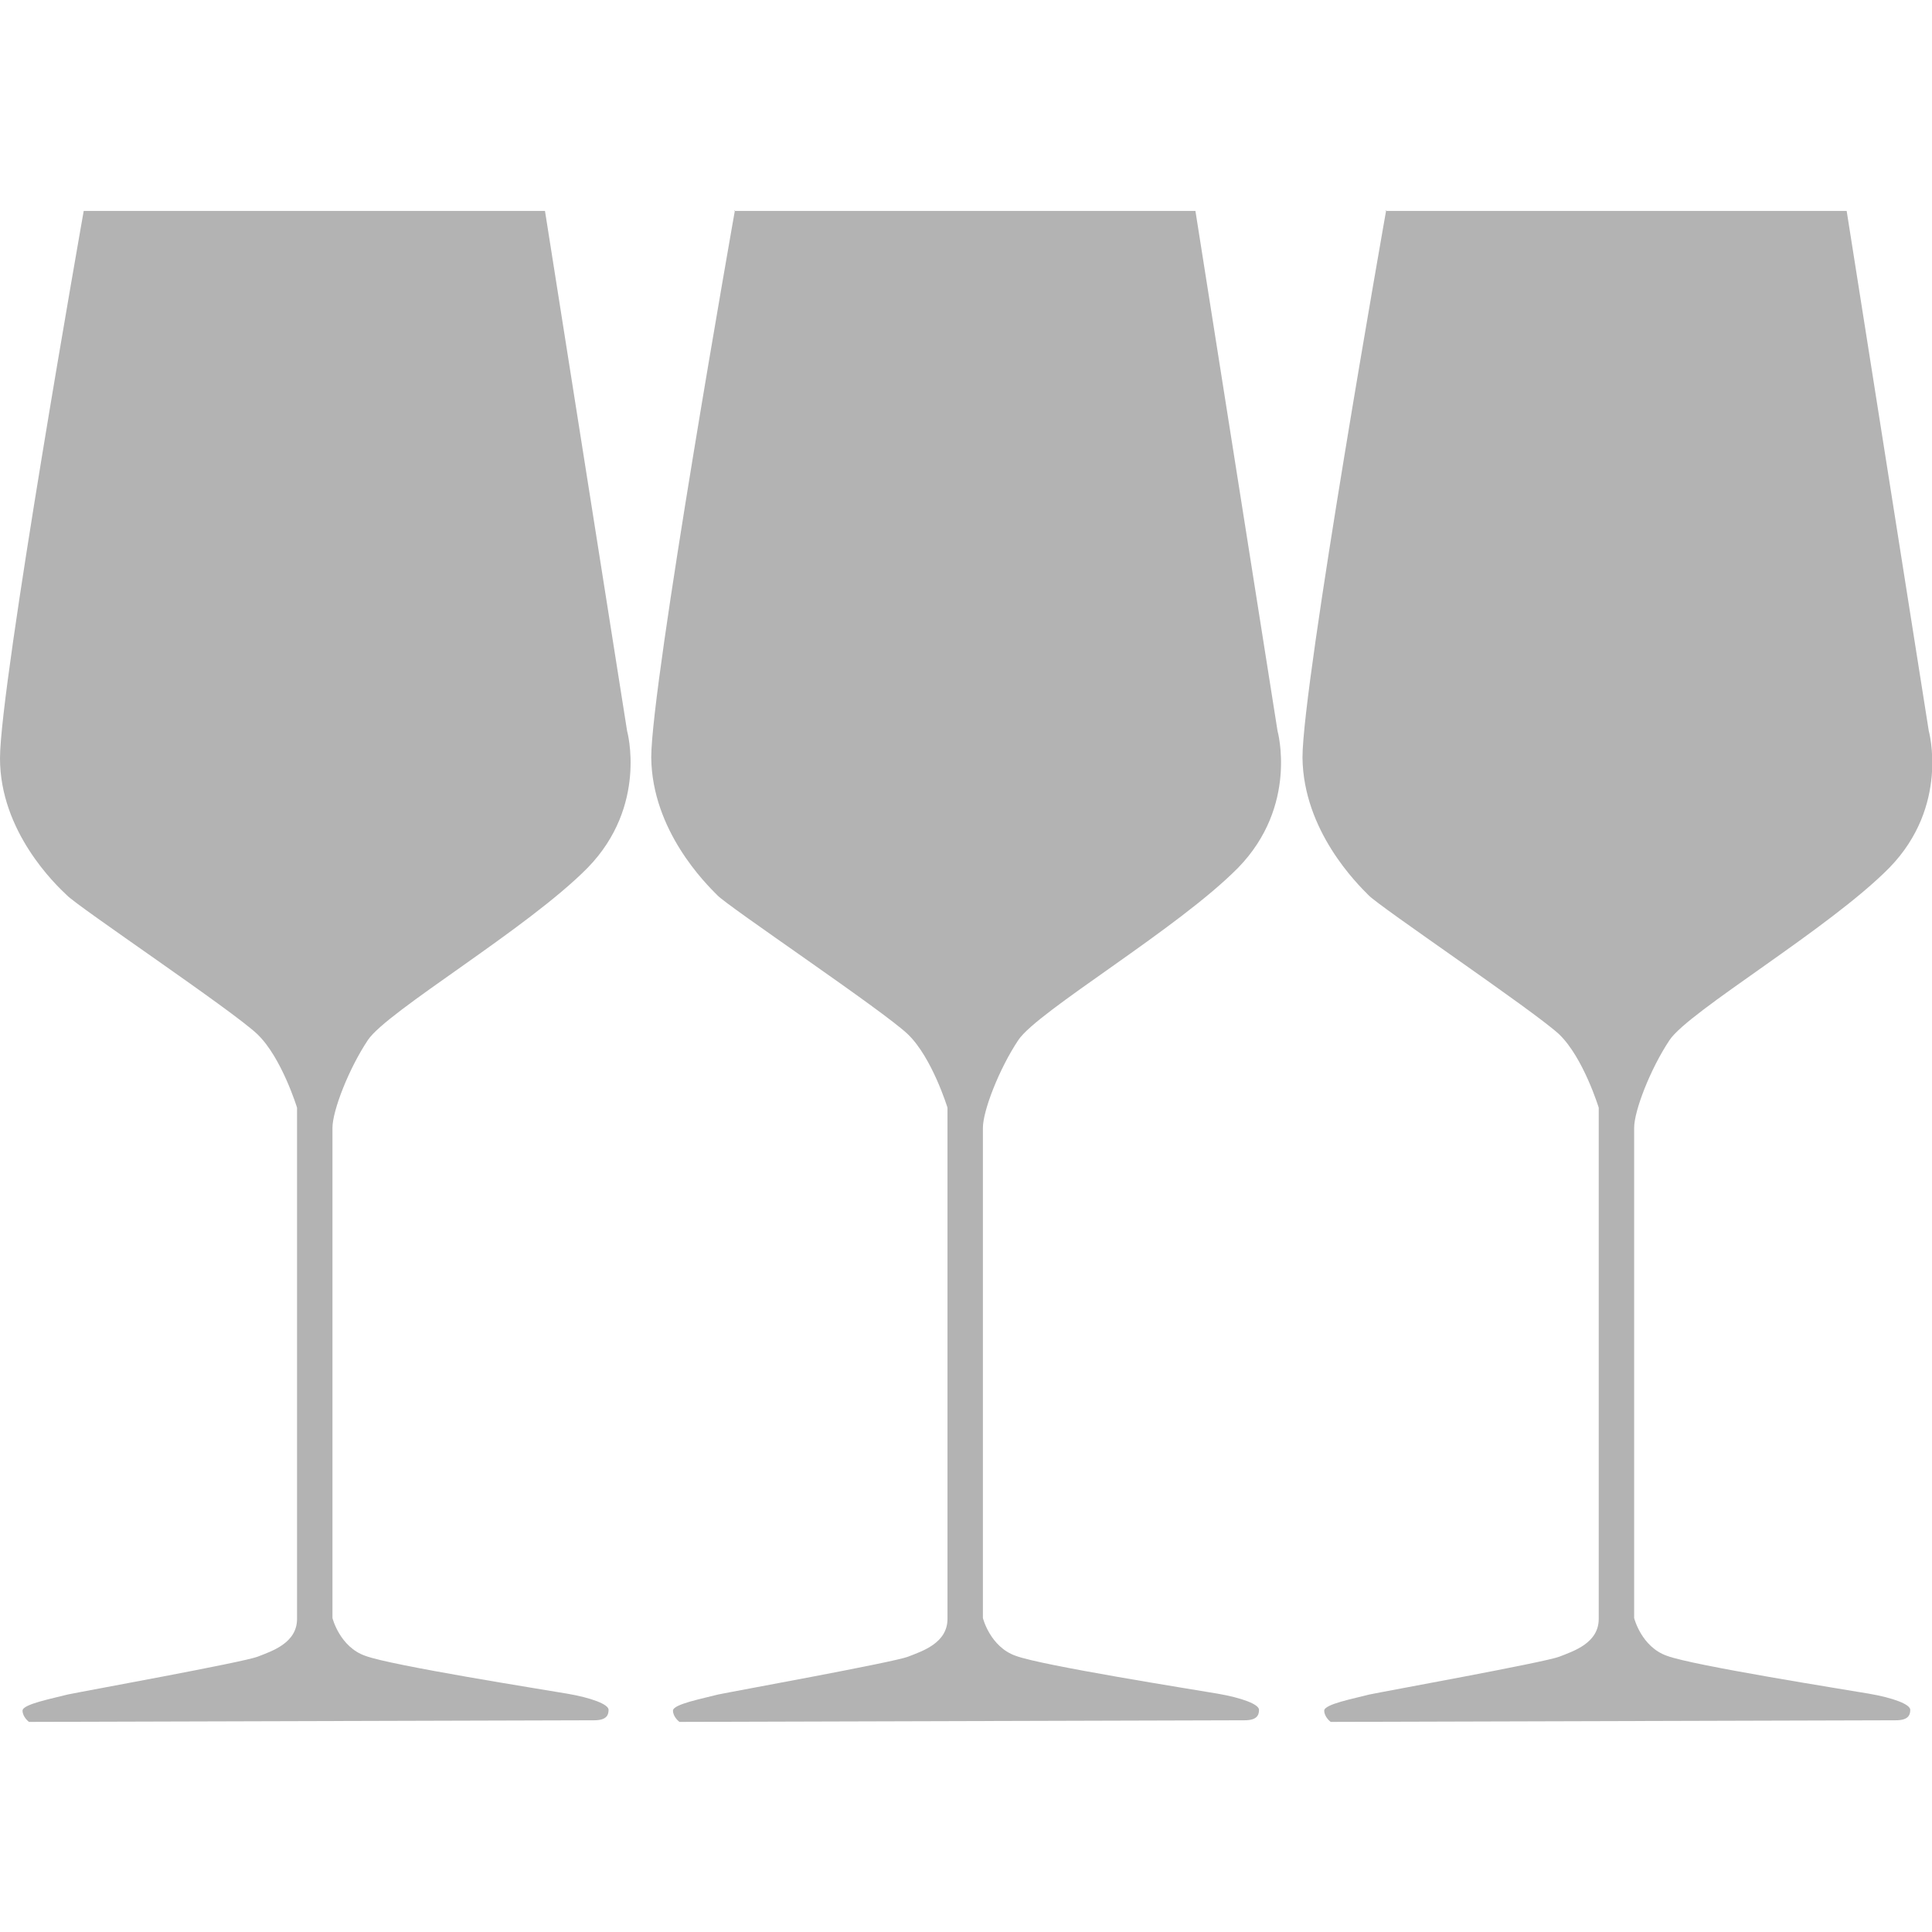
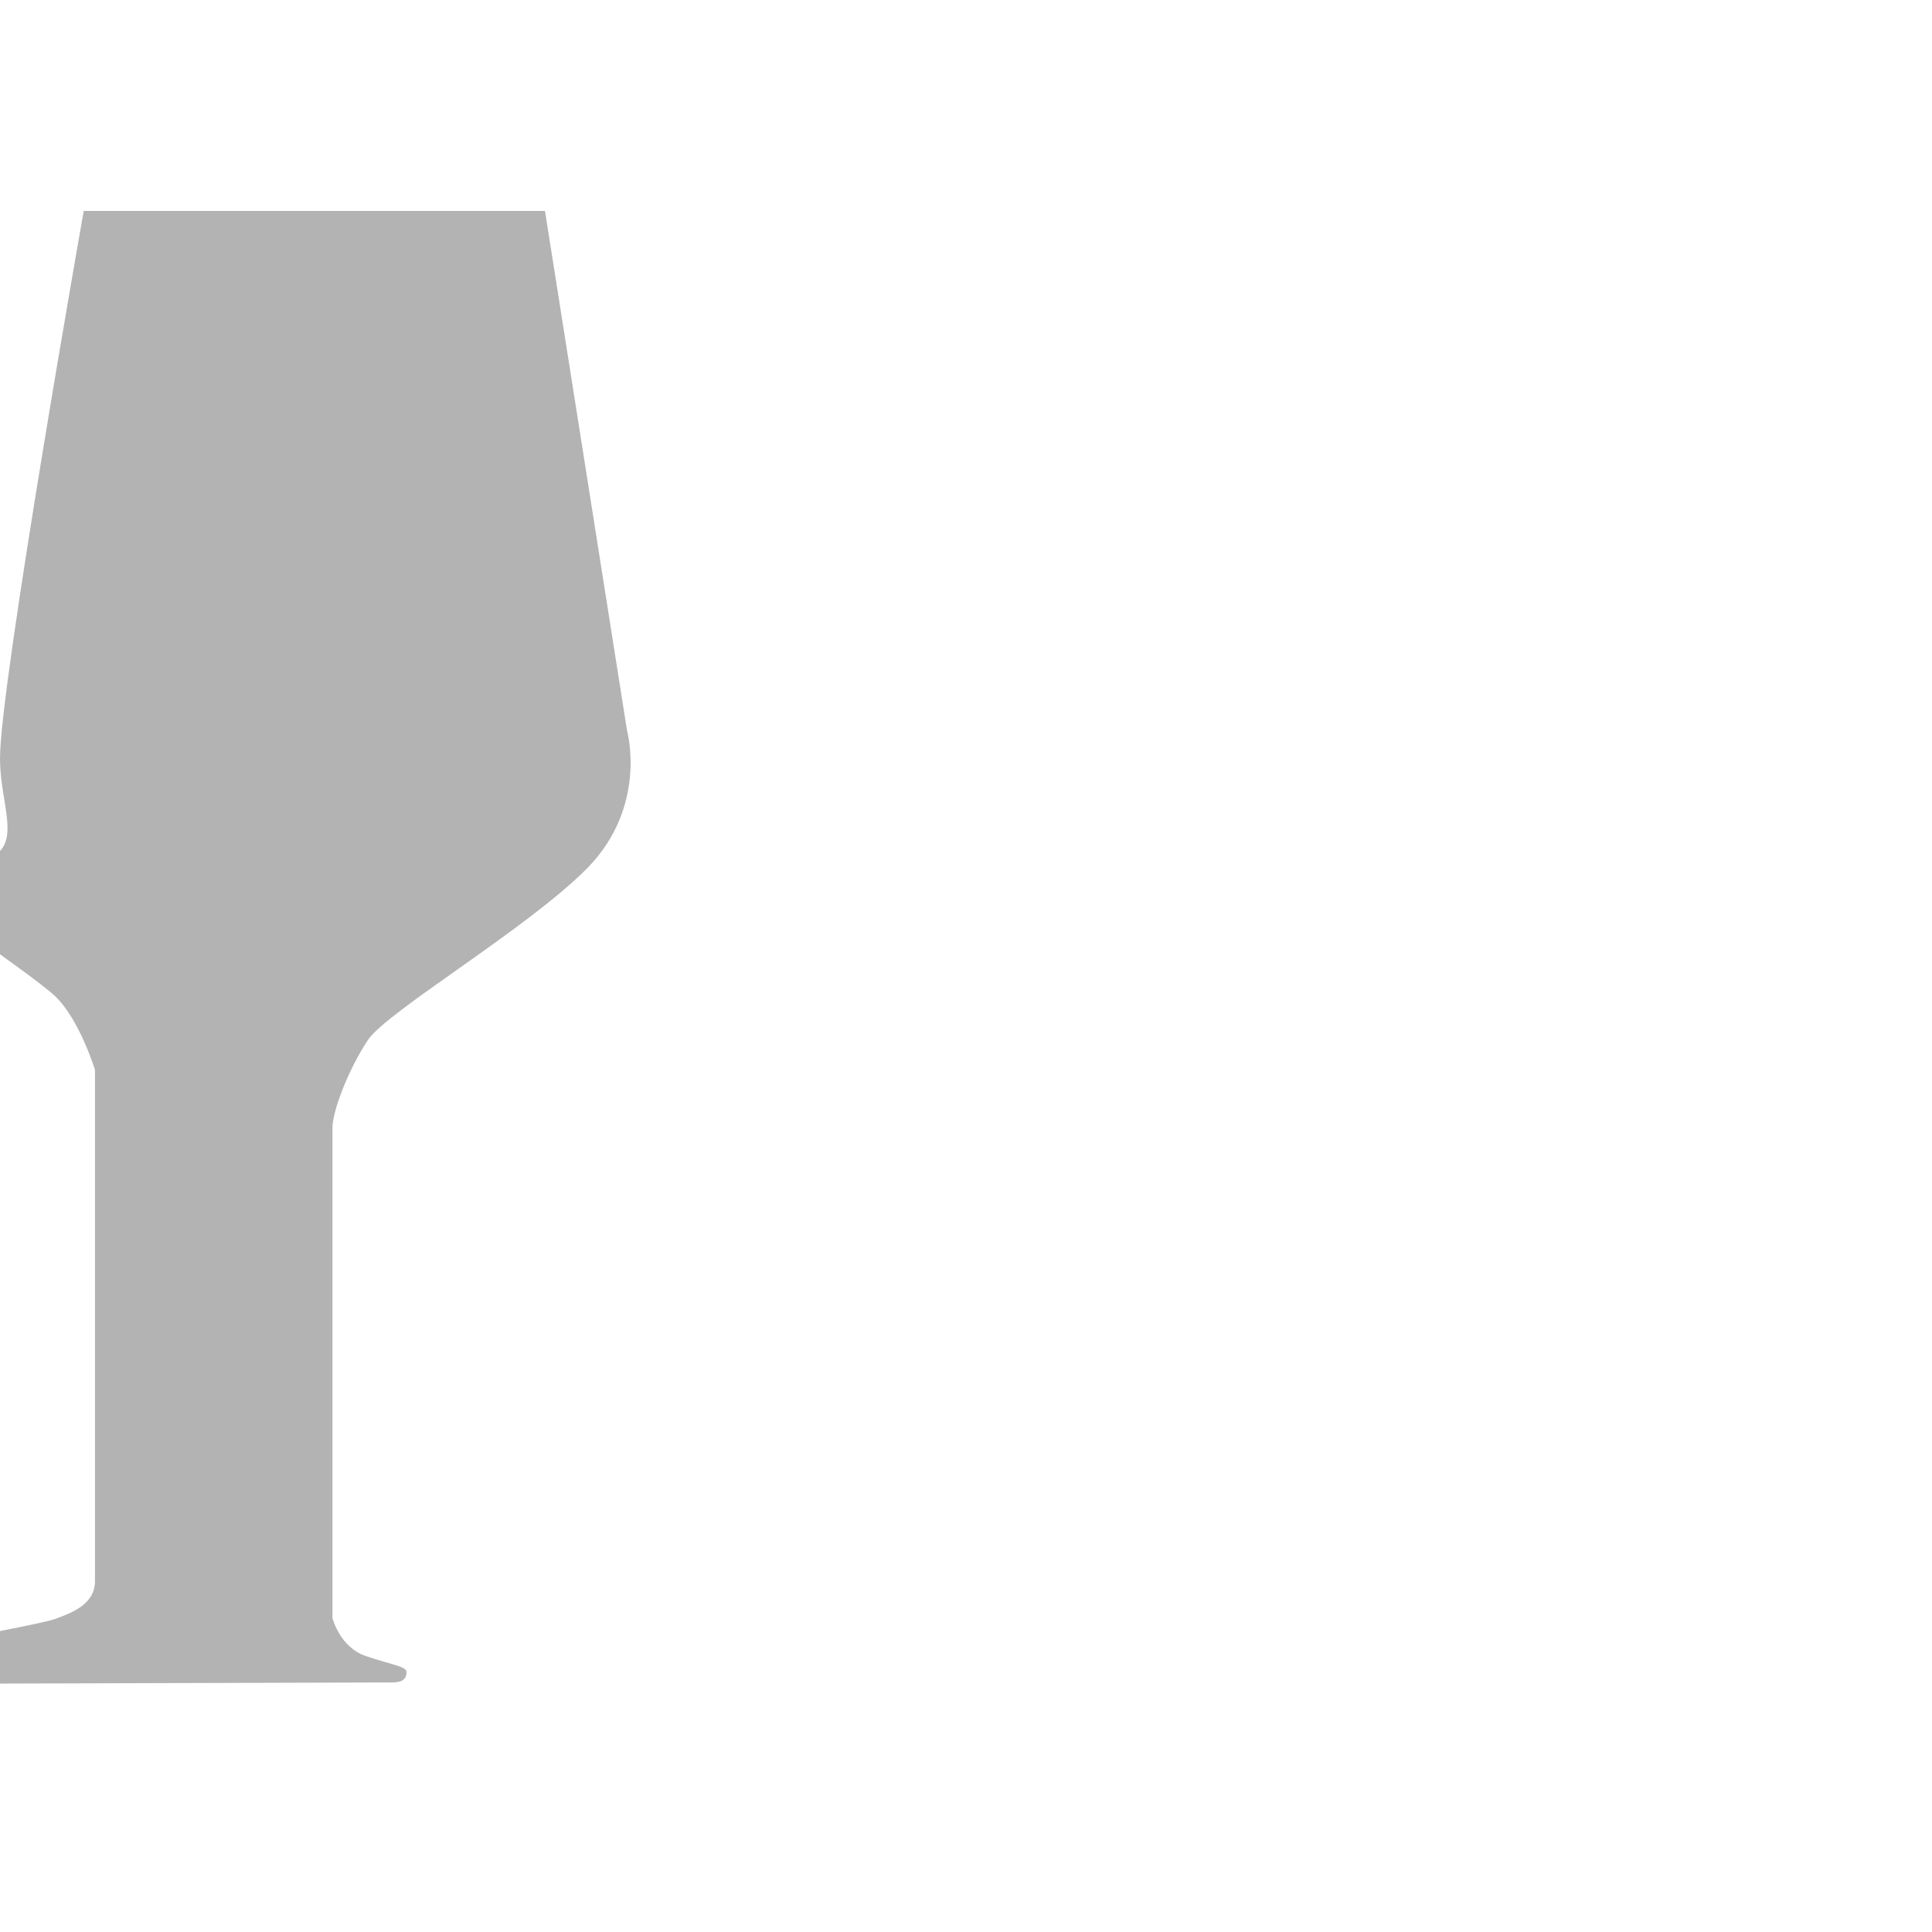
<svg xmlns="http://www.w3.org/2000/svg" viewBox="0 0 24 24" data-name="Layer 1" id="Layer_1">
  <defs>
    <style>
      .cls-1 {
        fill: #b3b3b3;
      }
    </style>
  </defs>
-   <path d="M1.04,2.62h5.73l1.02,6.46s.26.93-.49,1.7c-.75.76-2.49,1.78-2.73,2.14-.24.36-.44.88-.44,1.09v6.09s.09.36.41.47c.32.12,2.22.42,2.51.47s.51.13.51.2-.03.13-.18.13-7.02.02-7.02.02c0,0-.08-.06-.08-.14s.37-.15.56-.2c.19-.04,2.18-.4,2.36-.47s.49-.17.49-.47v-6.35s-.19-.62-.49-.91-2.24-1.59-2.37-1.73C.69,10.99,0,10.33,0,9.42c0-.92,1.04-6.8,1.04-6.8Z" class="cls-1" />
-   <path d="M9.12,2.62h5.73l1.02,6.46s.26.93-.49,1.7c-.75.76-2.49,1.78-2.73,2.14-.24.36-.44.88-.44,1.09v6.09s.09.36.41.47c.32.12,2.22.42,2.51.47.29.05.51.13.51.2s-.03.13-.18.13-7.02.02-7.02.02c0,0-.08-.06-.08-.14s.37-.15.56-.2c.19-.04,2.18-.4,2.36-.47s.49-.17.49-.47v-6.35s-.19-.62-.49-.91-2.24-1.59-2.37-1.73c-.14-.14-.81-.8-.82-1.71,0-.92,1.04-6.8,1.04-6.8Z" class="cls-1" />
-   <path d="M17.21,2.62h5.73l1.02,6.46s.26.93-.49,1.7c-.75.76-2.49,1.78-2.73,2.14-.24.36-.44.88-.44,1.09v6.09s.09.36.41.47c.32.12,2.22.42,2.51.47.29.05.51.13.51.2s-.03.13-.18.13-7.02.02-7.02.02c0,0-.08-.06-.08-.14s.37-.15.56-.2c.19-.04,2.18-.4,2.36-.47.18-.07.49-.17.49-.47v-6.35s-.19-.62-.49-.91c-.31-.29-2.24-1.59-2.37-1.73-.14-.14-.81-.8-.82-1.71,0-.92,1.04-6.8,1.04-6.8Z" class="cls-1" />
+   <path d="M1.04,2.62h5.73l1.02,6.46s.26.93-.49,1.7c-.75.76-2.49,1.78-2.73,2.14-.24.36-.44.88-.44,1.09v6.09s.09.36.41.47s.51.13.51.2-.03.13-.18.13-7.02.02-7.02.02c0,0-.08-.06-.08-.14s.37-.15.56-.2c.19-.04,2.18-.4,2.36-.47s.49-.17.49-.47v-6.35s-.19-.62-.49-.91-2.24-1.59-2.37-1.73C.69,10.99,0,10.33,0,9.42c0-.92,1.04-6.8,1.04-6.8Z" class="cls-1" />
</svg>